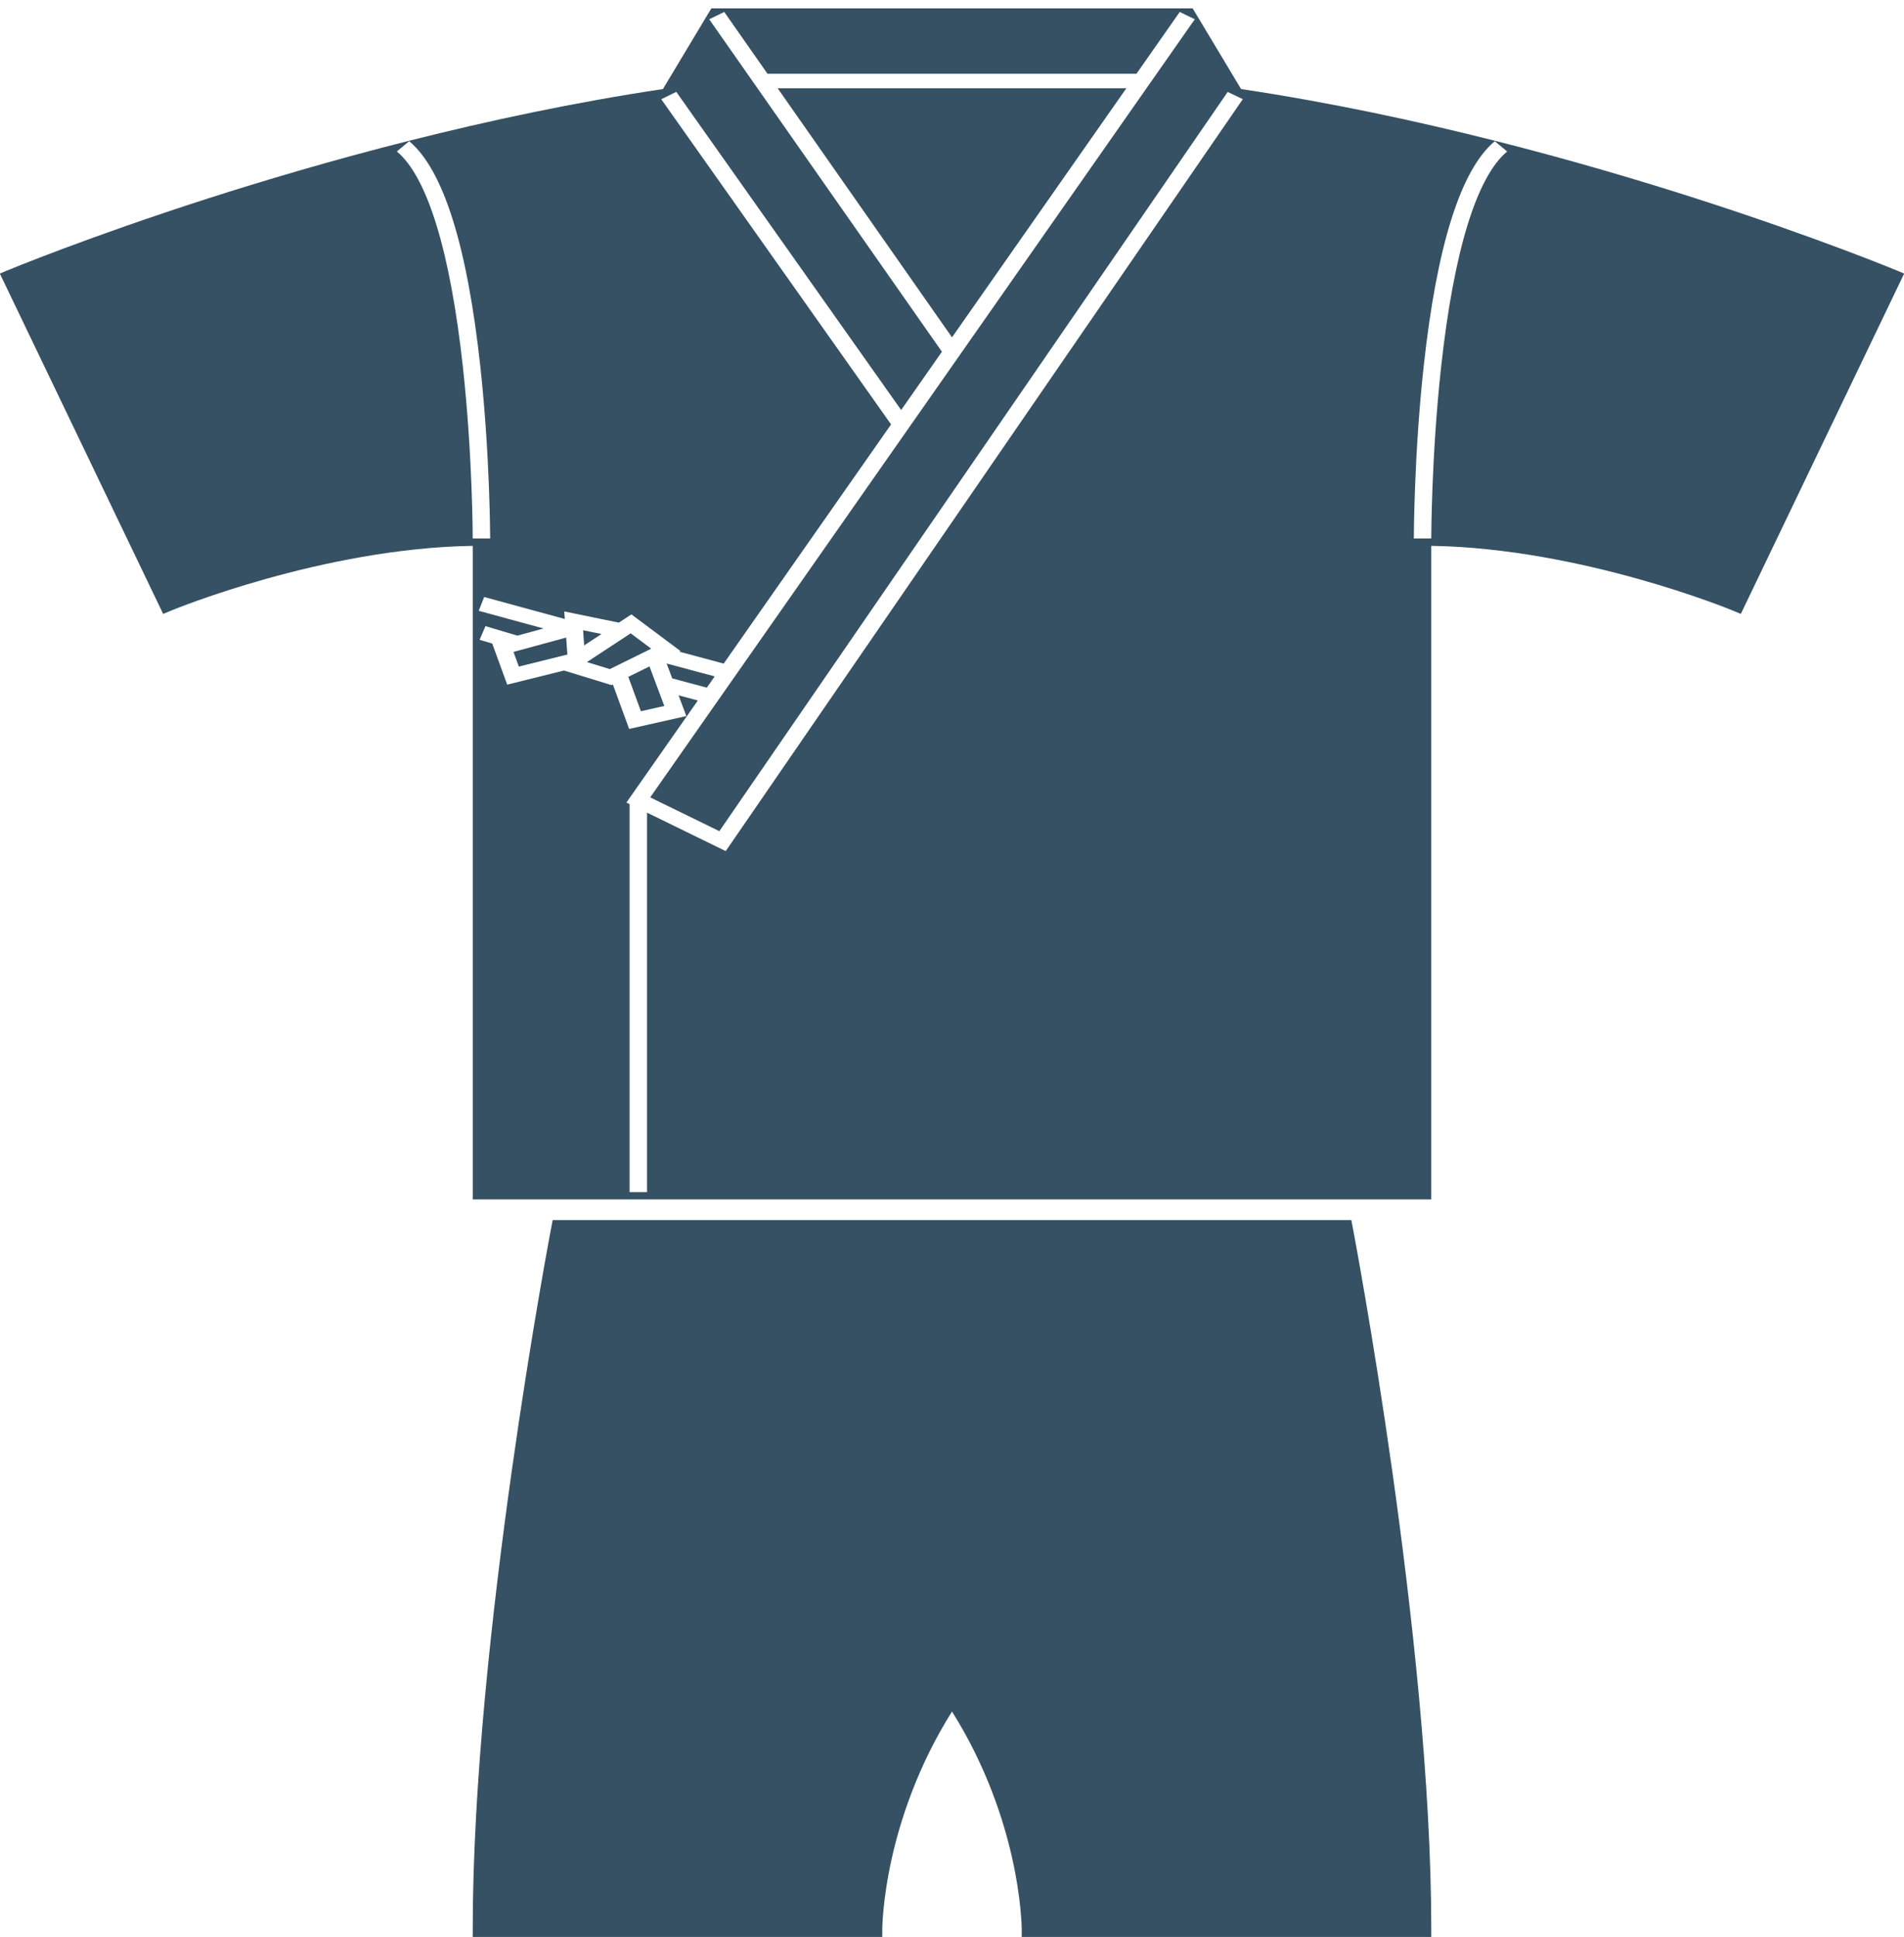
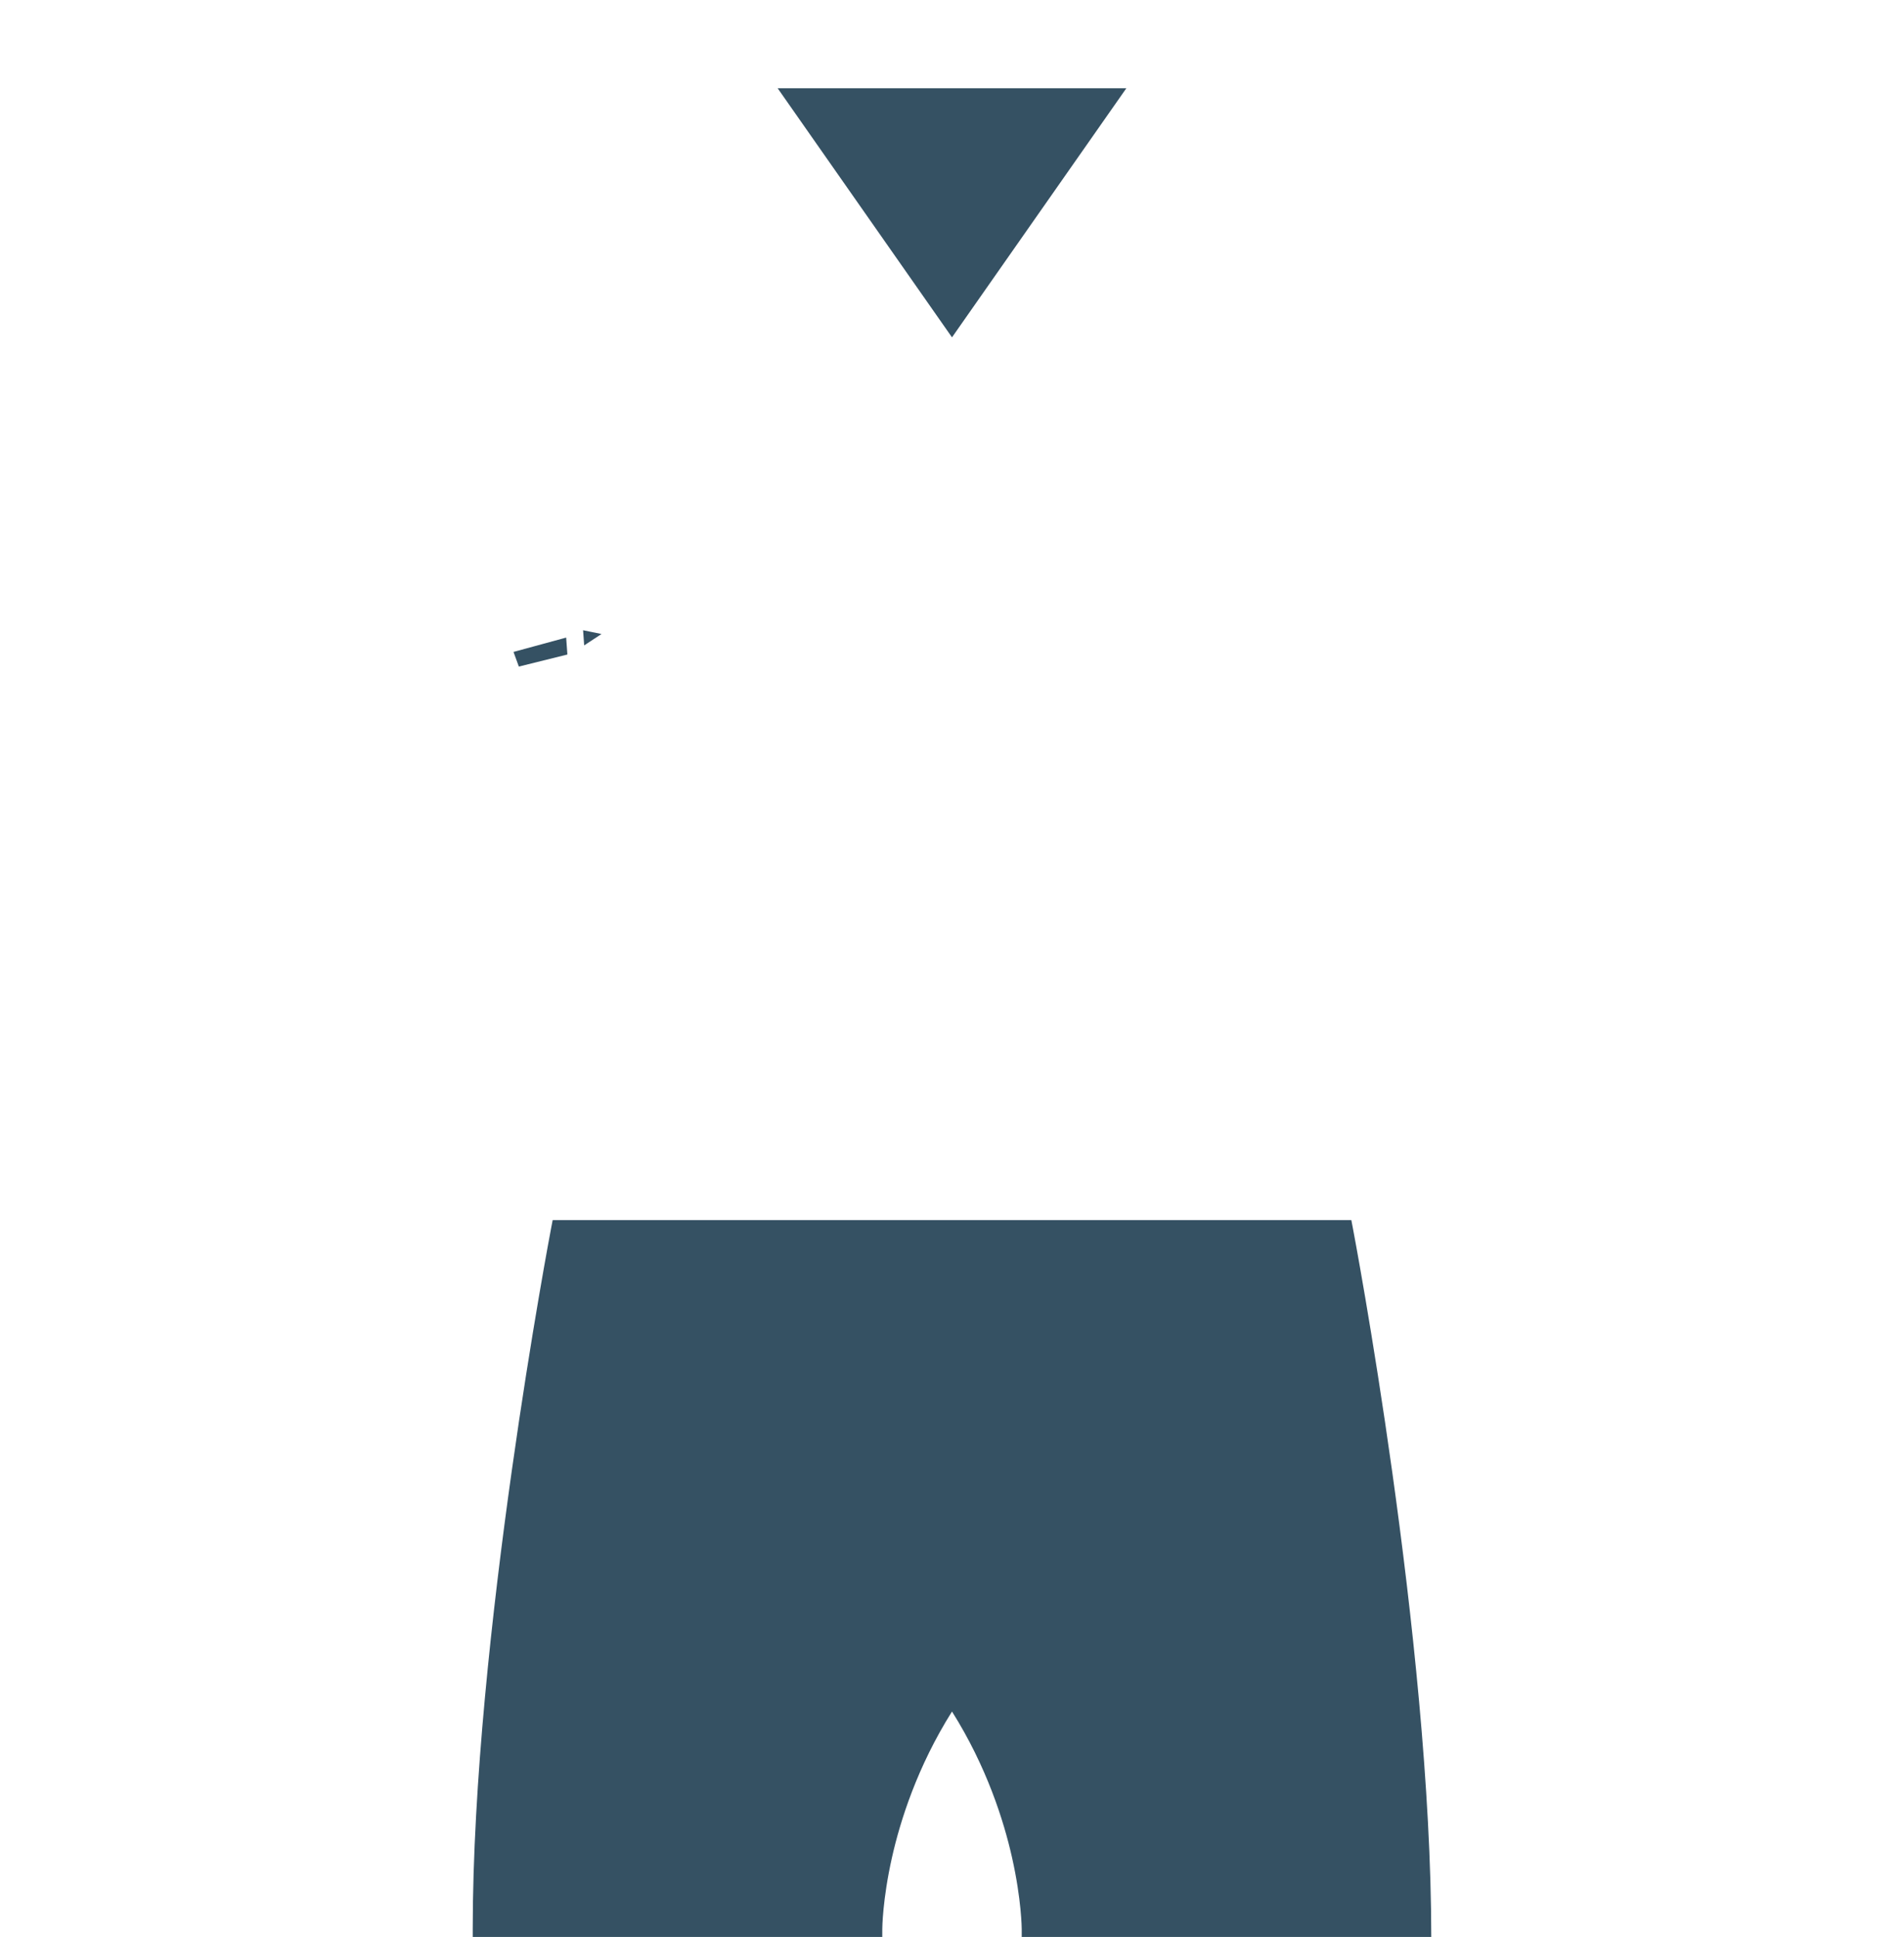
<svg xmlns="http://www.w3.org/2000/svg" version="1.1" viewBox="0 0 1748 1778" style="enable-background:new 0 0 1748 1778;" xml:space="preserve">
  <style type="text/css">
	.st0{fill:#355163;}
</style>
  <g id="s">
</g>
  <g id="j">
    <g>
      <polygon class="st0" points="519.77,585.27 471.43,598.43 476.34,611.88 520.9,600.81   " />
-       <polygon class="st0" points="576.83,621.33 588.39,652.88 609.88,648.04 596.27,611.74   " />
-       <polygon class="st0" points="597.87,595.45 579,581.37 538.84,607.75 559.86,614.2   " />
      <polygon class="st0" points="552.21,581.99 535.31,578.53 536.32,592.43   " />
      <polygon class="st0" points="713.93,81 874,309.67 1034.07,81   " />
-       <path class="st0" d="M1741.58,248.37c-0.72-0.3-73.62-30.55-184.2-66.08c-101.23-32.53-255.59-76.25-417.99-100.54l-44.45-74.08    H653.06l-44.45,74.08c-162.4,24.29-316.76,68.01-417.99,100.54C80.04,217.82,7.15,248.07,6.42,248.37l-6.58,2.74L149.8,563.54    l7.78-3.24c1.4-0.58,138.58-57.09,276.42-59.23V1101h880V501.06c137.74,2.15,275.03,58.65,276.42,59.23l7.78,3.24l149.96-312.42    L1741.58,248.37z M425.02,337.34c-11.61-106.32-32.59-174.89-60.68-198.3l11.31-9.43c31.22,26.02,53.19,95.53,65.31,206.61    c8.93,81.85,9.03,157.35,9.03,158.1h-16C434,493.58,433.89,418.61,425.02,337.34z M666.26,781.27L594,745.97v348.36h-16V738.15    l-2.93-1.43l65.58-93.69l-17.66-4.73l7.12,19l-52.51,11.83l-14.94-40.8l-1.2,0.59l-43.68-13.41l-52.13,12.96l-13.76-37.71    l-11.6-3.46l5.4-12.55l29.24,8.73l24.07-6.56l-59.49-16.23l4.98-12.67l74.04,20.19l-0.5-6.94l50.12,10.28l11.52-7.57l45.14,33.7    l-1.1,0.54l40.68,10.93l153.68-219.55L607.08,91.1l13.79-6.77l206.45,292.04l37.43-53.48L651.09,17.69l13.82-6.72l39.68,56.69    h338.81l39.68-56.69l13.82,6.72L596.93,731.95l63.48,31.01L1127.09,84.4l13.88,6.63L666.26,781.27z M1322.97,337.44    c-8.86,81.26-8.97,156.15-8.97,156.9h-16c0-0.75,0.1-76.25,9.03-158.1c12.12-111.08,34.09-180.6,65.31-206.61l11.31,9.43    C1355.56,162.46,1334.57,231.06,1322.97,337.44z" />
-       <polygon class="st0" points="612.03,609.07 617.16,622.73 648.91,631.23 656.13,620.92   " />
    </g>
-     <path class="st0" d="M1241.86,1126.49l-1.25-6.49H507.39l-1.25,6.49c-0.72,3.76-72.14,378.71-72.14,644.17v8h368l7.99-0.01   l0.01-7.99c0-0.26,0.14-26.74,8.92-65.7c7.57-33.6,23.21-83.21,55.08-133.86c31.88,50.64,47.51,100.26,55.08,133.86   c8.78,38.96,8.92,65.44,8.92,65.69v8h376v-8C1314,1505.2,1242.58,1130.25,1241.86,1126.49z" />
+     <path class="st0" d="M1241.86,1126.49l-1.25-6.49H507.39l-1.25,6.49c-0.72,3.76-72.14,378.71-72.14,644.17v8h368l7.99-0.01   l0.01-7.99c0-0.26,0.14-26.74,8.92-65.7c7.57-33.6,23.21-83.21,55.08-133.86c31.88,50.64,47.51,100.26,55.08,133.86   c8.78,38.96,8.92,65.44,8.92,65.69v8h376C1314,1505.2,1242.58,1130.25,1241.86,1126.49z" />
  </g>
</svg>